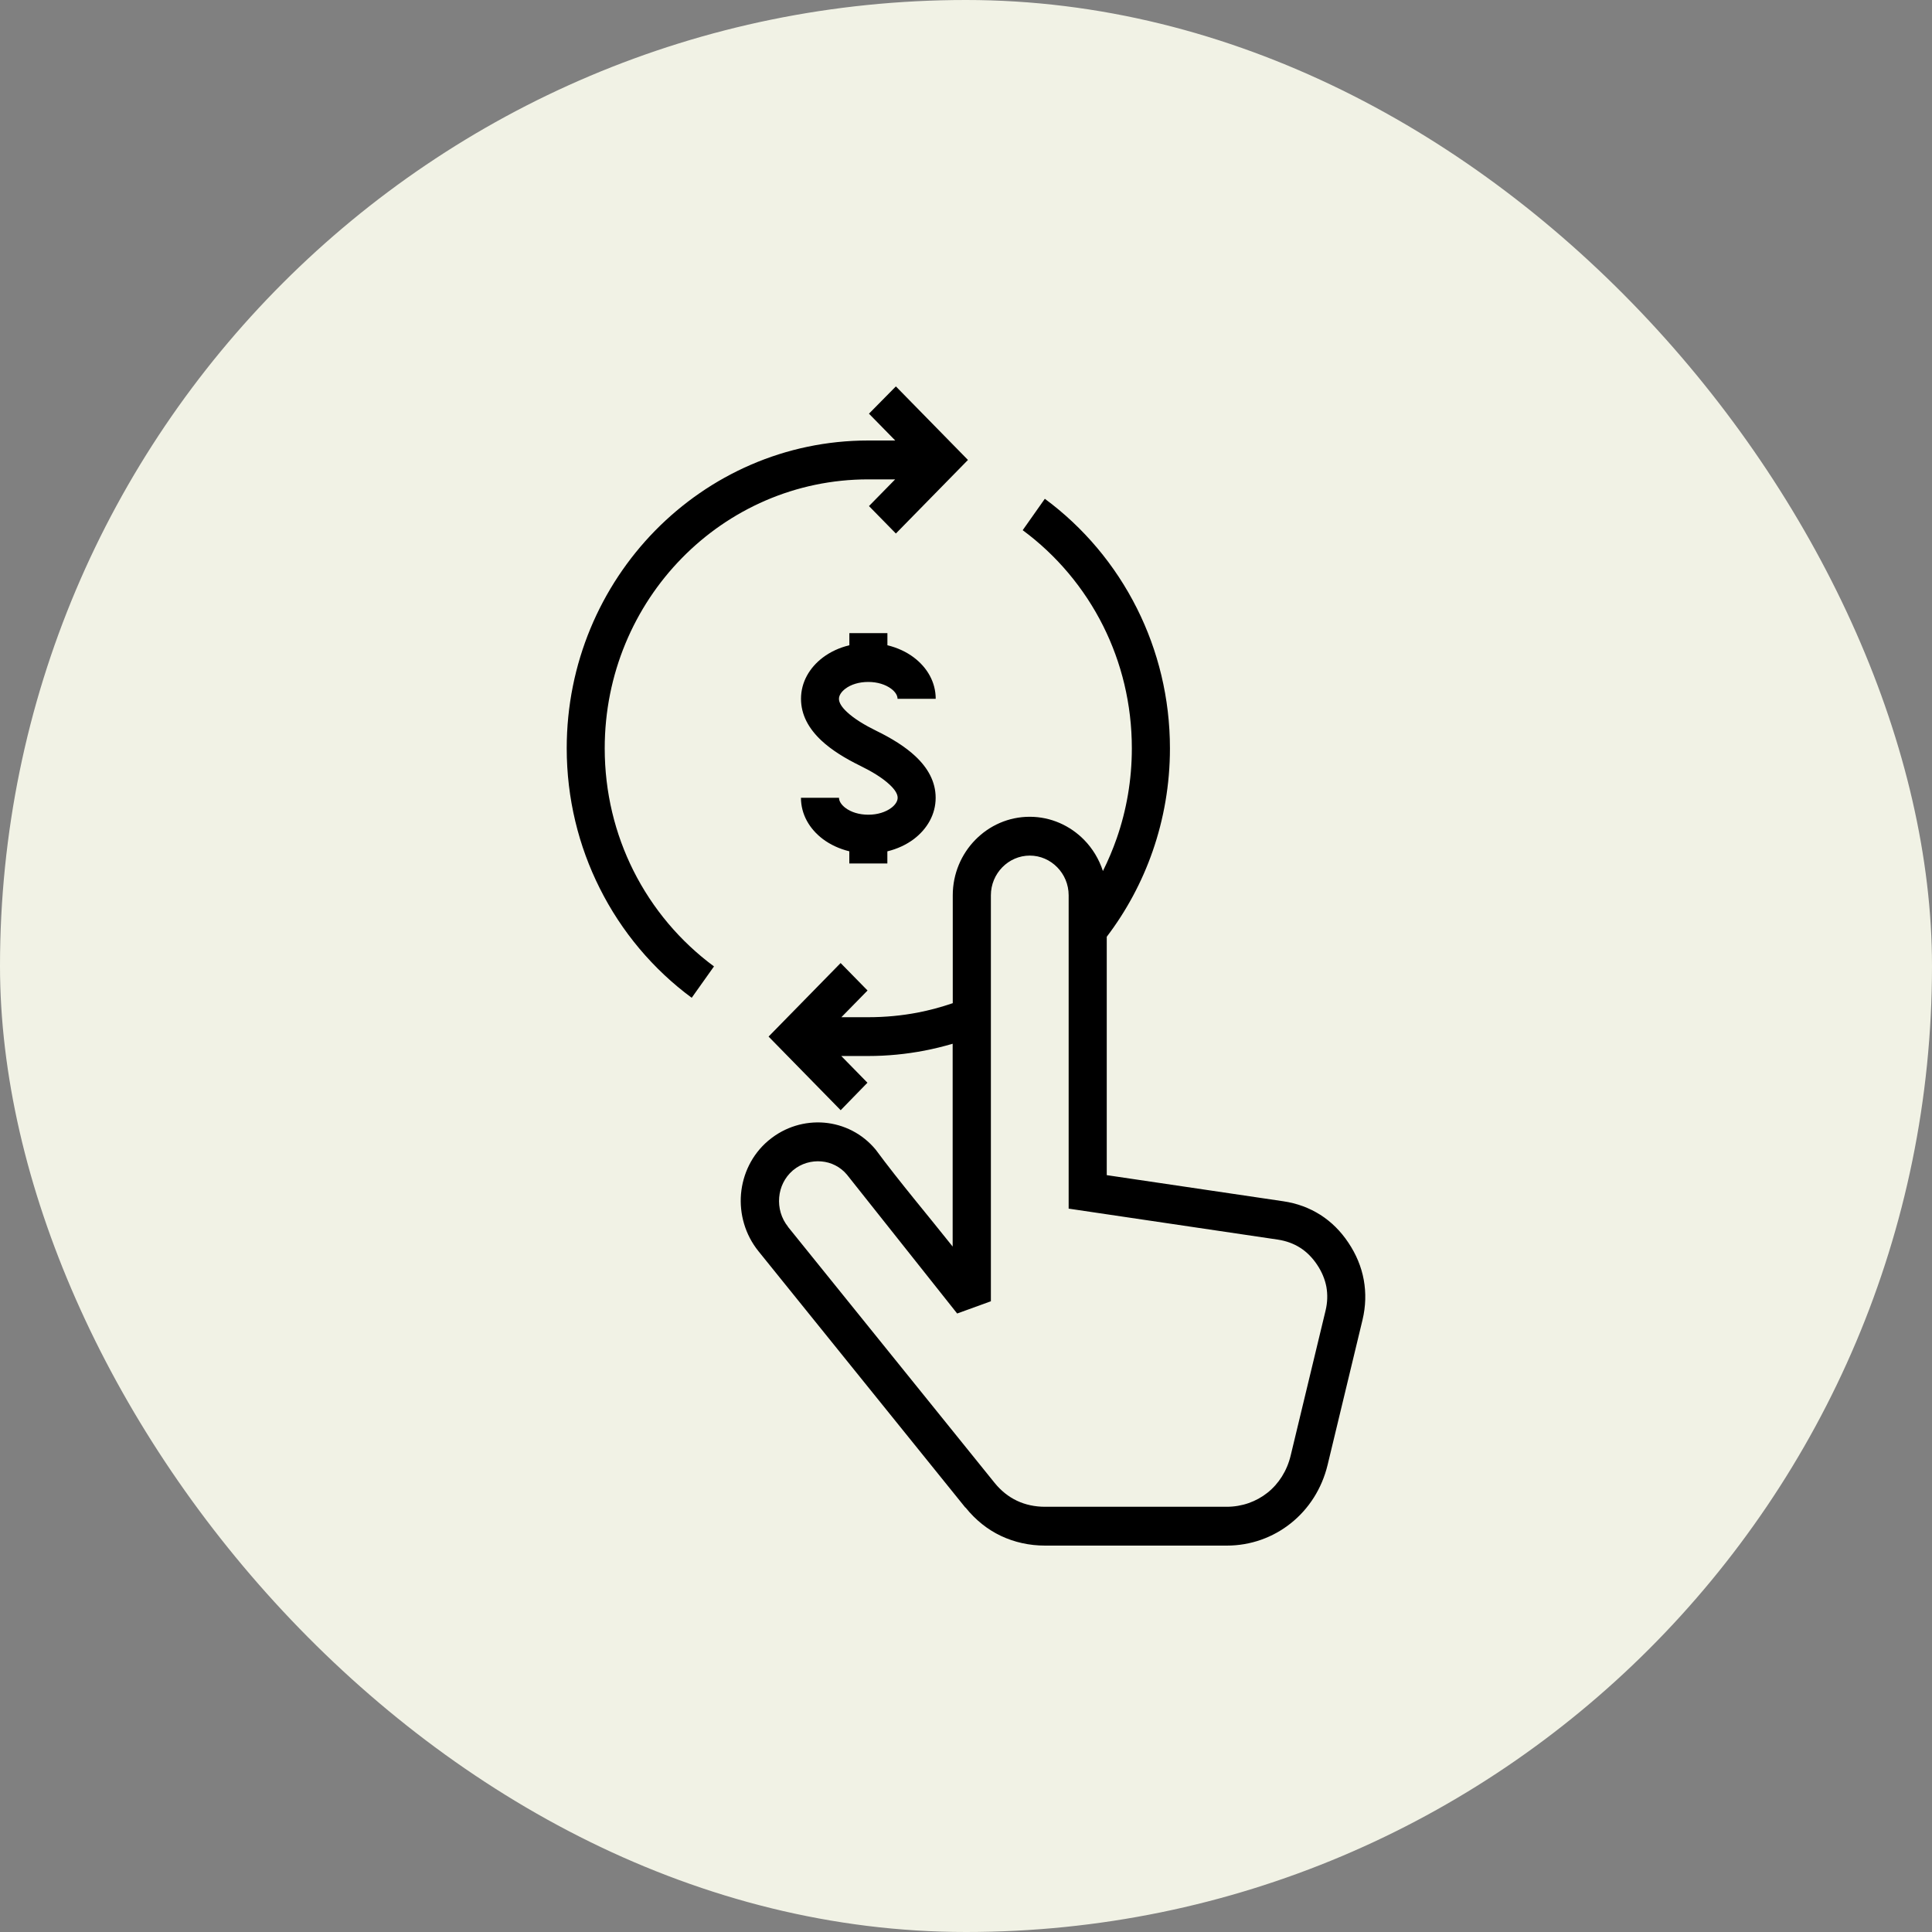
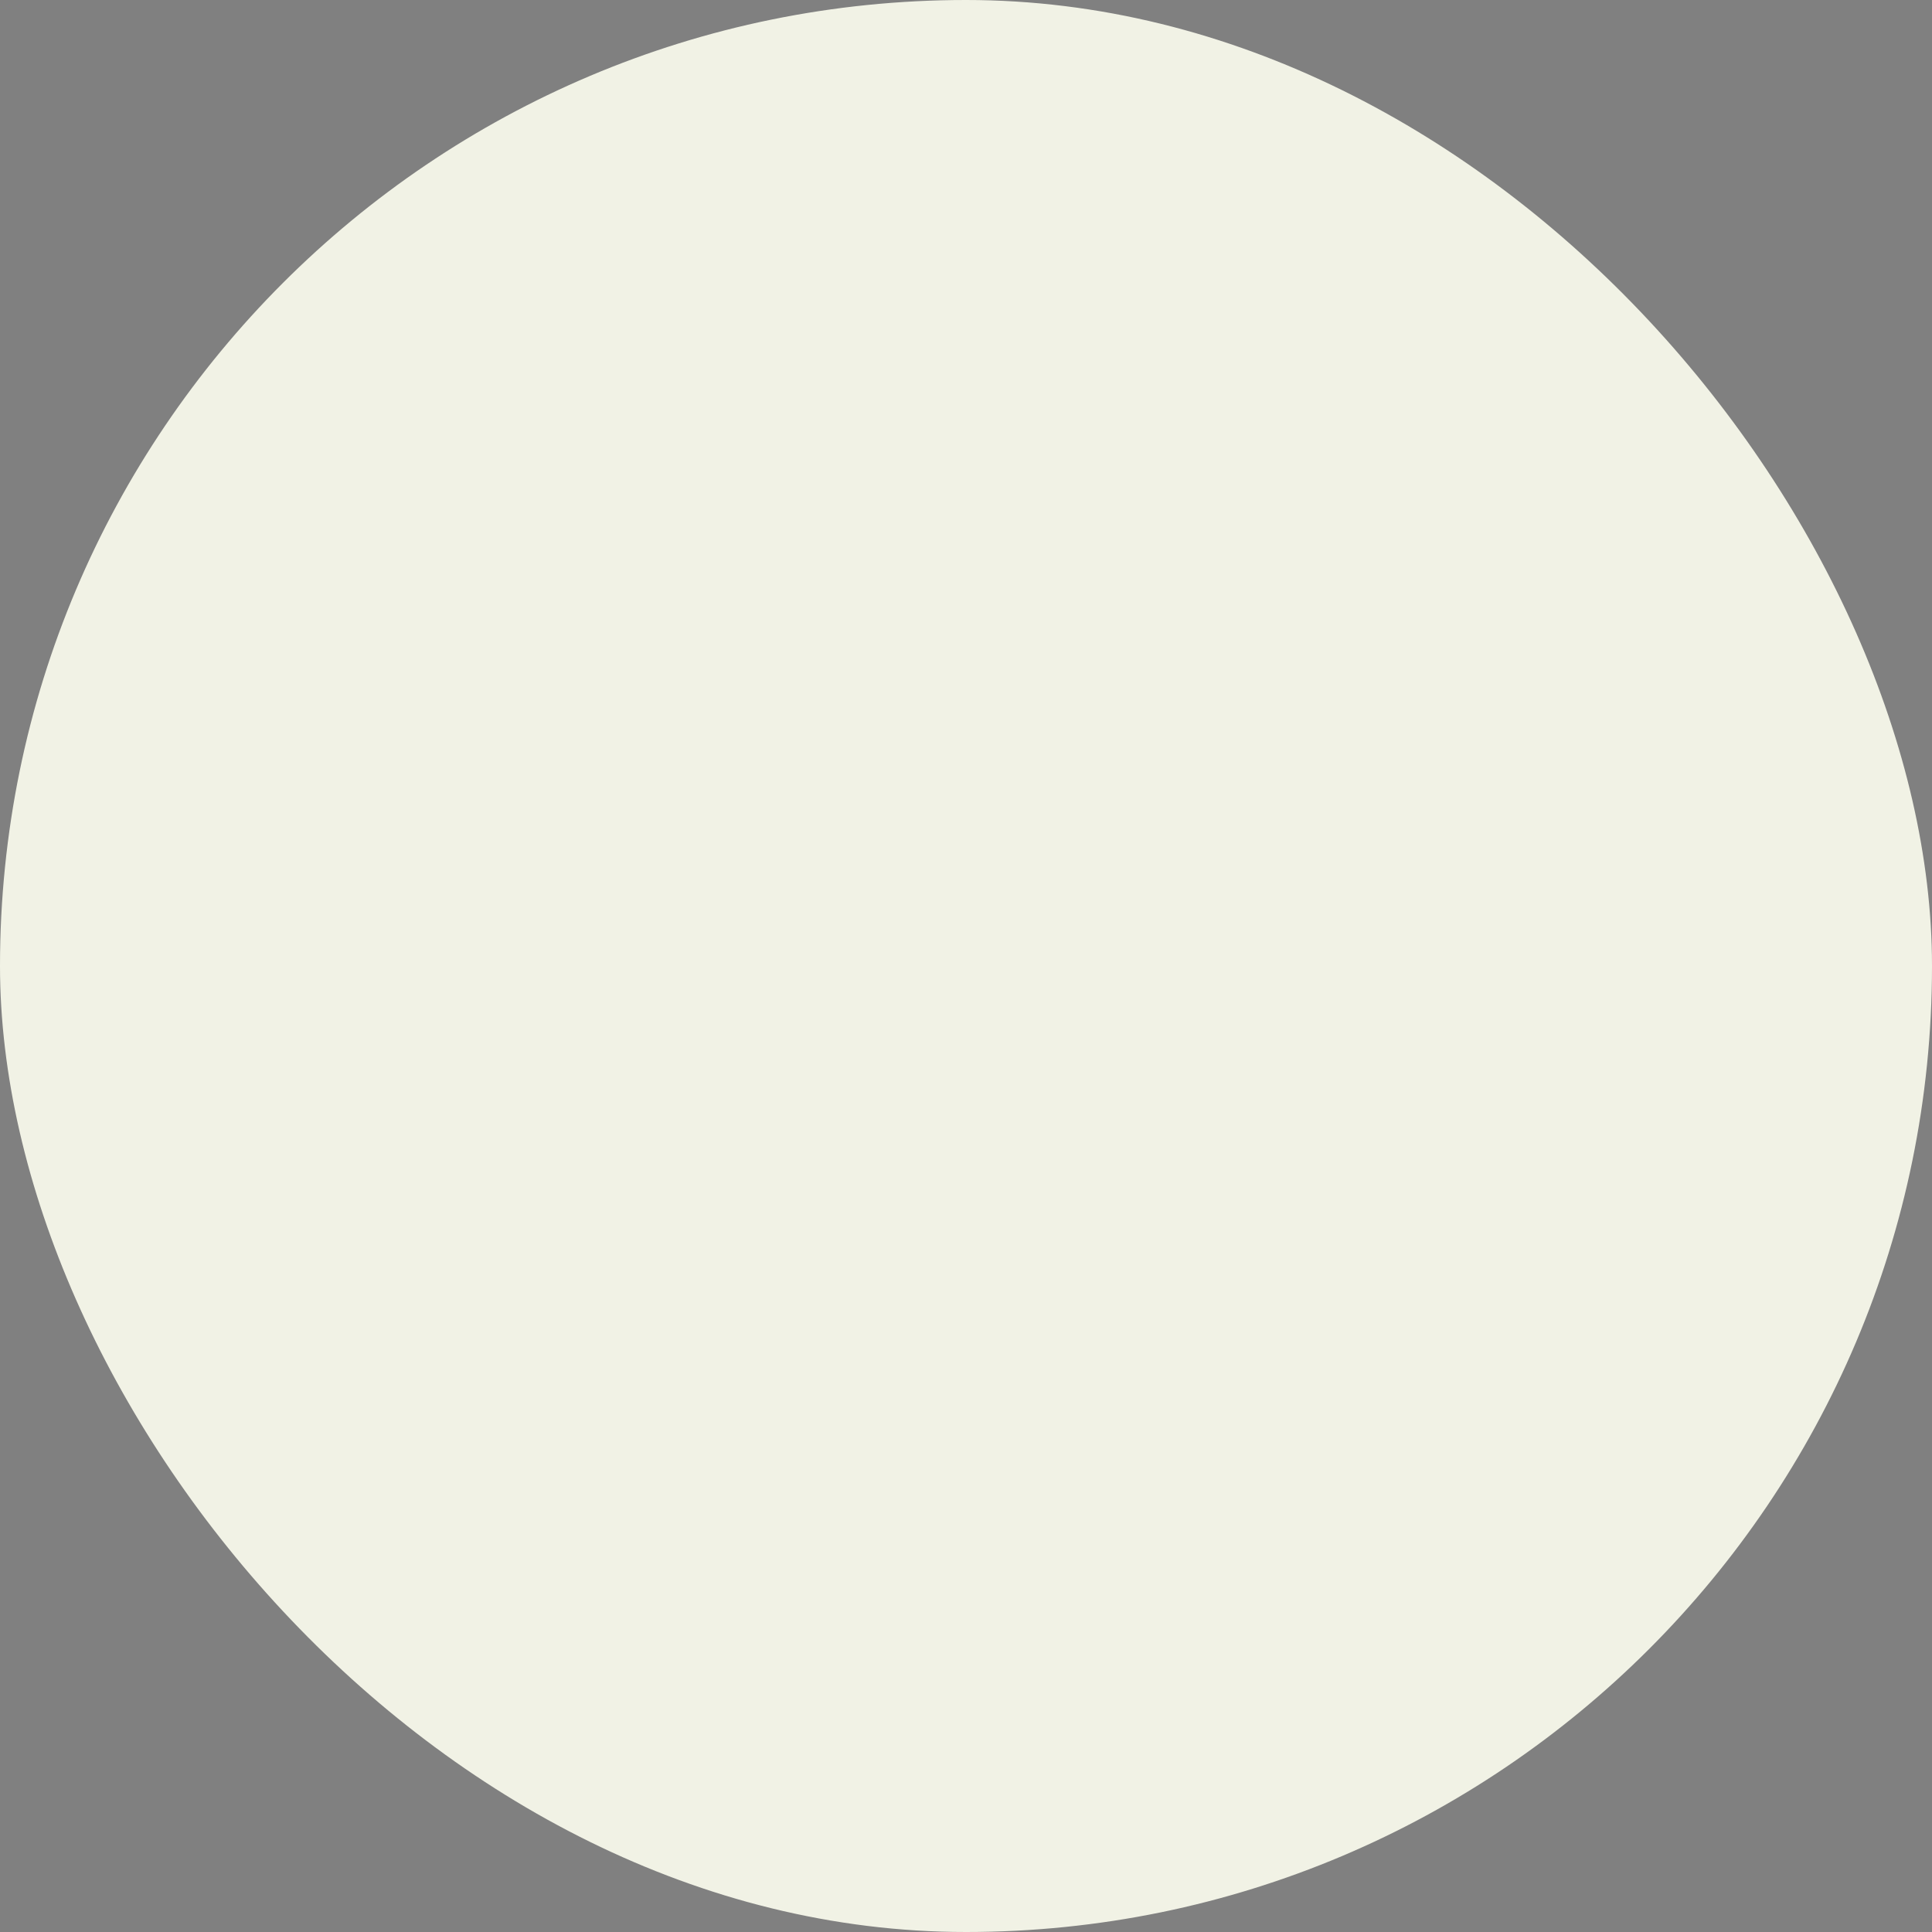
<svg xmlns="http://www.w3.org/2000/svg" fill="none" viewBox="0 0 75 75" height="75" width="75">
  <rect x="0" y="0" width="75" height="75" fill="#808080" stroke="none" />
  <rect fill="#F1F2E5" rx="37.5" height="75" width="75" />
-   <path fill="black" d="M37.474 58.523L29.445 48.574C28.923 47.926 28.701 47.123 28.766 46.35C28.833 45.576 29.187 44.824 29.817 44.287L29.851 44.26C30.477 43.74 31.253 43.52 31.998 43.582C32.75 43.647 33.479 44.002 33.999 44.635C34.927 45.891 36.005 47.16 36.982 48.391V40.518C36.624 40.623 36.259 40.713 35.888 40.785C35.174 40.922 34.443 40.994 33.705 40.994H32.658L33.674 42.031L32.635 43.098L29.836 40.24L32.633 37.385L33.678 38.451L32.662 39.488H33.706C34.367 39.488 35.008 39.426 35.62 39.309C36.085 39.219 36.54 39.096 36.986 38.943V34.756C36.986 33.916 37.321 33.154 37.862 32.602C38.404 32.049 39.15 31.707 39.973 31.707C40.796 31.707 41.542 32.051 42.084 32.602C42.413 32.938 42.665 33.352 42.815 33.813C43.019 33.404 43.199 32.979 43.352 32.541C43.731 31.451 43.938 30.276 43.938 29.049C43.938 27.336 43.536 25.721 42.826 24.301C42.086 22.822 41.008 21.547 39.701 20.582L40.56 19.363C42.057 20.467 43.289 21.926 44.137 23.619C44.956 25.252 45.417 27.1 45.417 29.051C45.417 30.449 45.18 31.795 44.745 33.045C44.326 34.25 43.72 35.371 42.964 36.365V45.619L49.818 46.633C50.348 46.711 50.828 46.889 51.253 47.158C51.678 47.428 52.045 47.791 52.345 48.242C52.646 48.691 52.849 49.176 52.941 49.684C53.032 50.187 53.019 50.709 52.893 51.236L51.538 56.865C51.314 57.793 50.805 58.578 50.114 59.129C49.424 59.682 48.557 60 47.623 60H40.574C39.959 60 39.38 59.871 38.855 59.623C38.337 59.377 37.872 59.008 37.482 58.522L37.474 58.523ZM33.733 19.646L34.75 18.609H33.705C30.879 18.609 28.32 19.777 26.472 21.664C24.62 23.552 23.475 26.164 23.475 29.049C23.475 30.764 23.877 32.377 24.589 33.797C25.328 35.272 26.405 36.547 27.717 37.516L26.852 38.734C25.358 37.631 24.128 36.174 23.28 34.478C22.461 32.846 22 30.998 22 29.047C22 25.752 23.311 22.766 25.429 20.602C27.551 18.438 30.477 17.1 33.705 17.1H34.753L33.733 16.059L34.778 15L37.576 17.855L34.778 20.711L33.733 19.645V19.646ZM34.843 27.129C34.843 26.992 34.748 26.851 34.596 26.738C34.378 26.574 34.063 26.473 33.705 26.473C33.347 26.473 33.031 26.572 32.817 26.736C32.662 26.853 32.568 26.994 32.568 27.131C32.568 27.285 32.687 27.461 32.878 27.639C33.161 27.904 33.569 28.15 34.024 28.373C34.604 28.656 35.138 28.984 35.534 29.355C36.022 29.812 36.322 30.346 36.322 30.971C36.322 31.613 35.995 32.179 35.471 32.576C35.184 32.791 34.834 32.955 34.447 33.049V33.519H32.97V33.047C32.584 32.953 32.233 32.789 31.946 32.574C31.42 32.178 31.093 31.611 31.093 30.969H32.57C32.57 31.105 32.666 31.246 32.817 31.361C33.035 31.527 33.349 31.627 33.709 31.627C34.066 31.627 34.382 31.525 34.6 31.361C34.752 31.248 34.847 31.105 34.847 30.969C34.847 30.814 34.728 30.64 34.537 30.461C34.254 30.195 33.846 29.949 33.391 29.726C32.809 29.441 32.277 29.115 31.883 28.744C31.395 28.285 31.095 27.752 31.095 27.127C31.095 26.484 31.422 25.918 31.948 25.521C32.235 25.306 32.586 25.14 32.972 25.049V24.578H34.449V25.049C34.836 25.142 35.188 25.306 35.473 25.521C35.999 25.918 36.324 26.484 36.324 27.127H34.847L34.843 27.129ZM30.584 47.619L38.613 57.568C38.858 57.87 39.149 58.103 39.474 58.257C39.801 58.413 40.172 58.493 40.569 58.493H47.618C48.219 58.493 48.77 58.292 49.204 57.947C49.639 57.601 49.96 57.101 50.103 56.507L51.458 50.878C51.535 50.562 51.542 50.253 51.491 49.96C51.435 49.661 51.313 49.368 51.125 49.089C50.941 48.816 50.721 48.595 50.471 48.437C50.22 48.277 49.929 48.171 49.608 48.122L41.485 46.919V34.755C41.485 34.331 41.315 33.945 41.041 33.667C40.768 33.388 40.391 33.214 39.976 33.214C39.562 33.214 39.183 33.388 38.91 33.667C38.636 33.947 38.466 34.331 38.466 34.755V50.515L37.157 50.99L32.879 45.601C32.622 45.293 32.261 45.117 31.886 45.086C31.503 45.053 31.105 45.164 30.793 45.424L30.772 45.441C30.458 45.713 30.28 46.092 30.248 46.482C30.213 46.881 30.326 47.293 30.592 47.623L30.584 47.619Z" />
</svg>